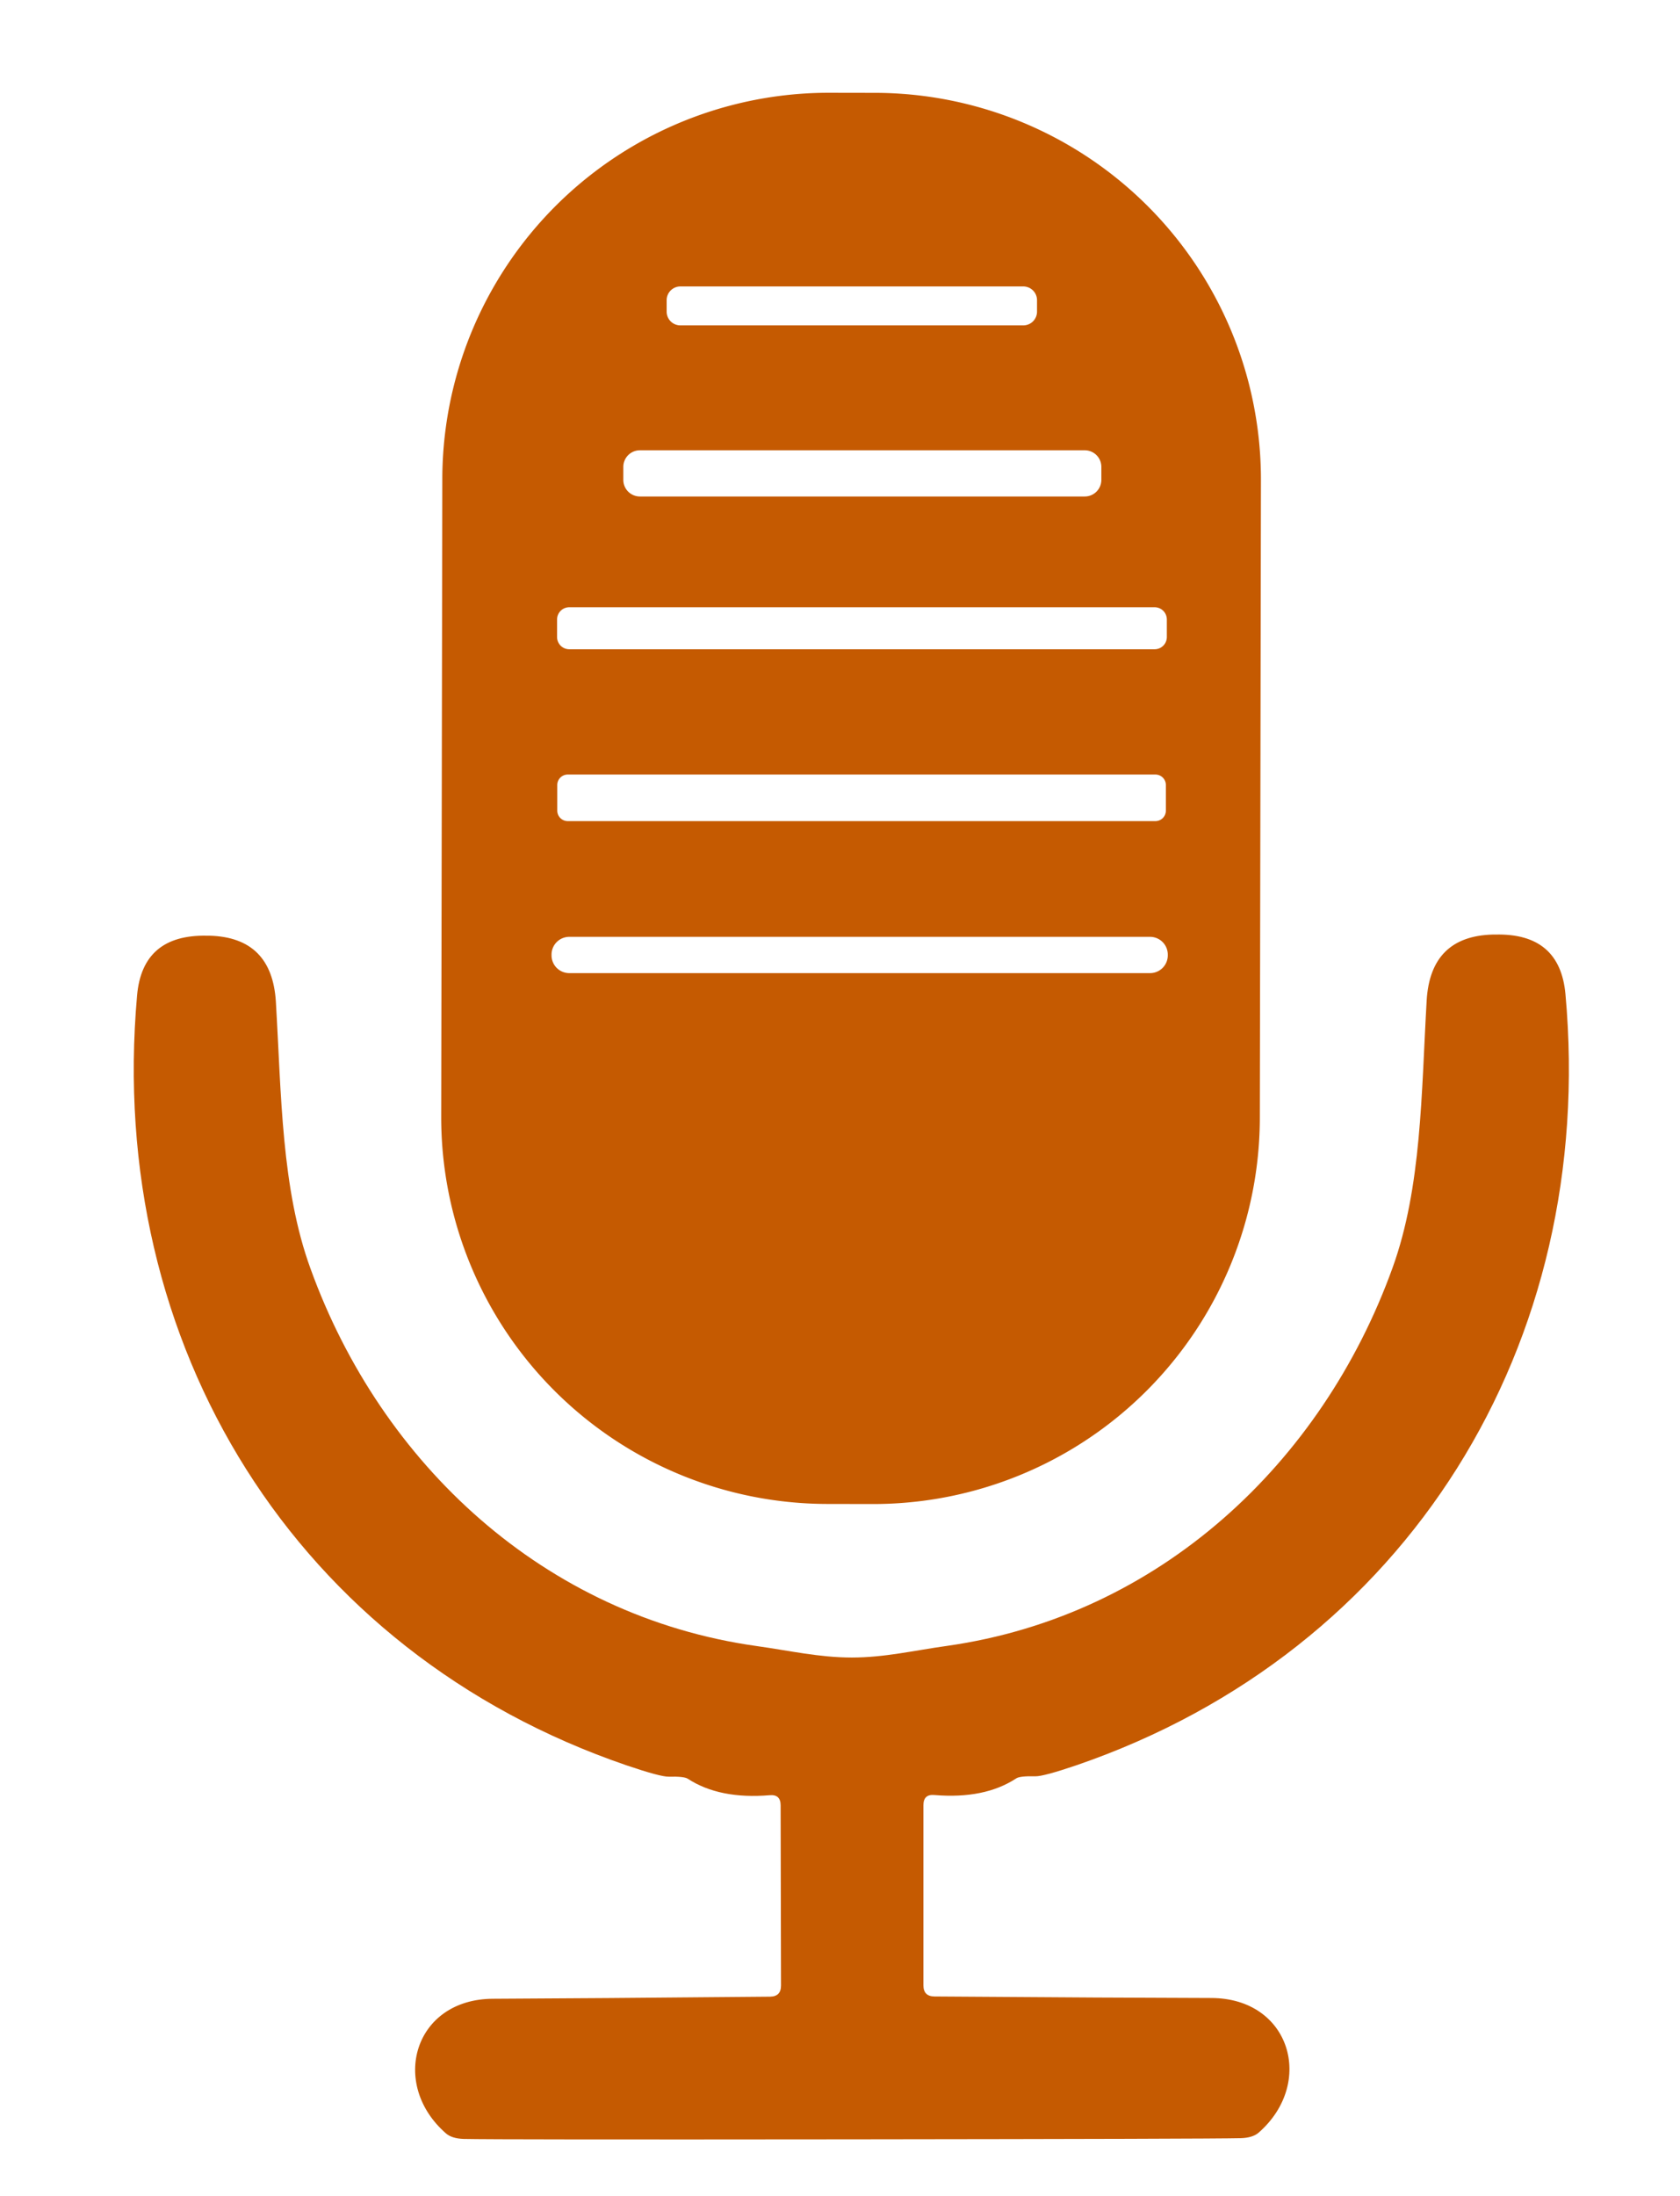
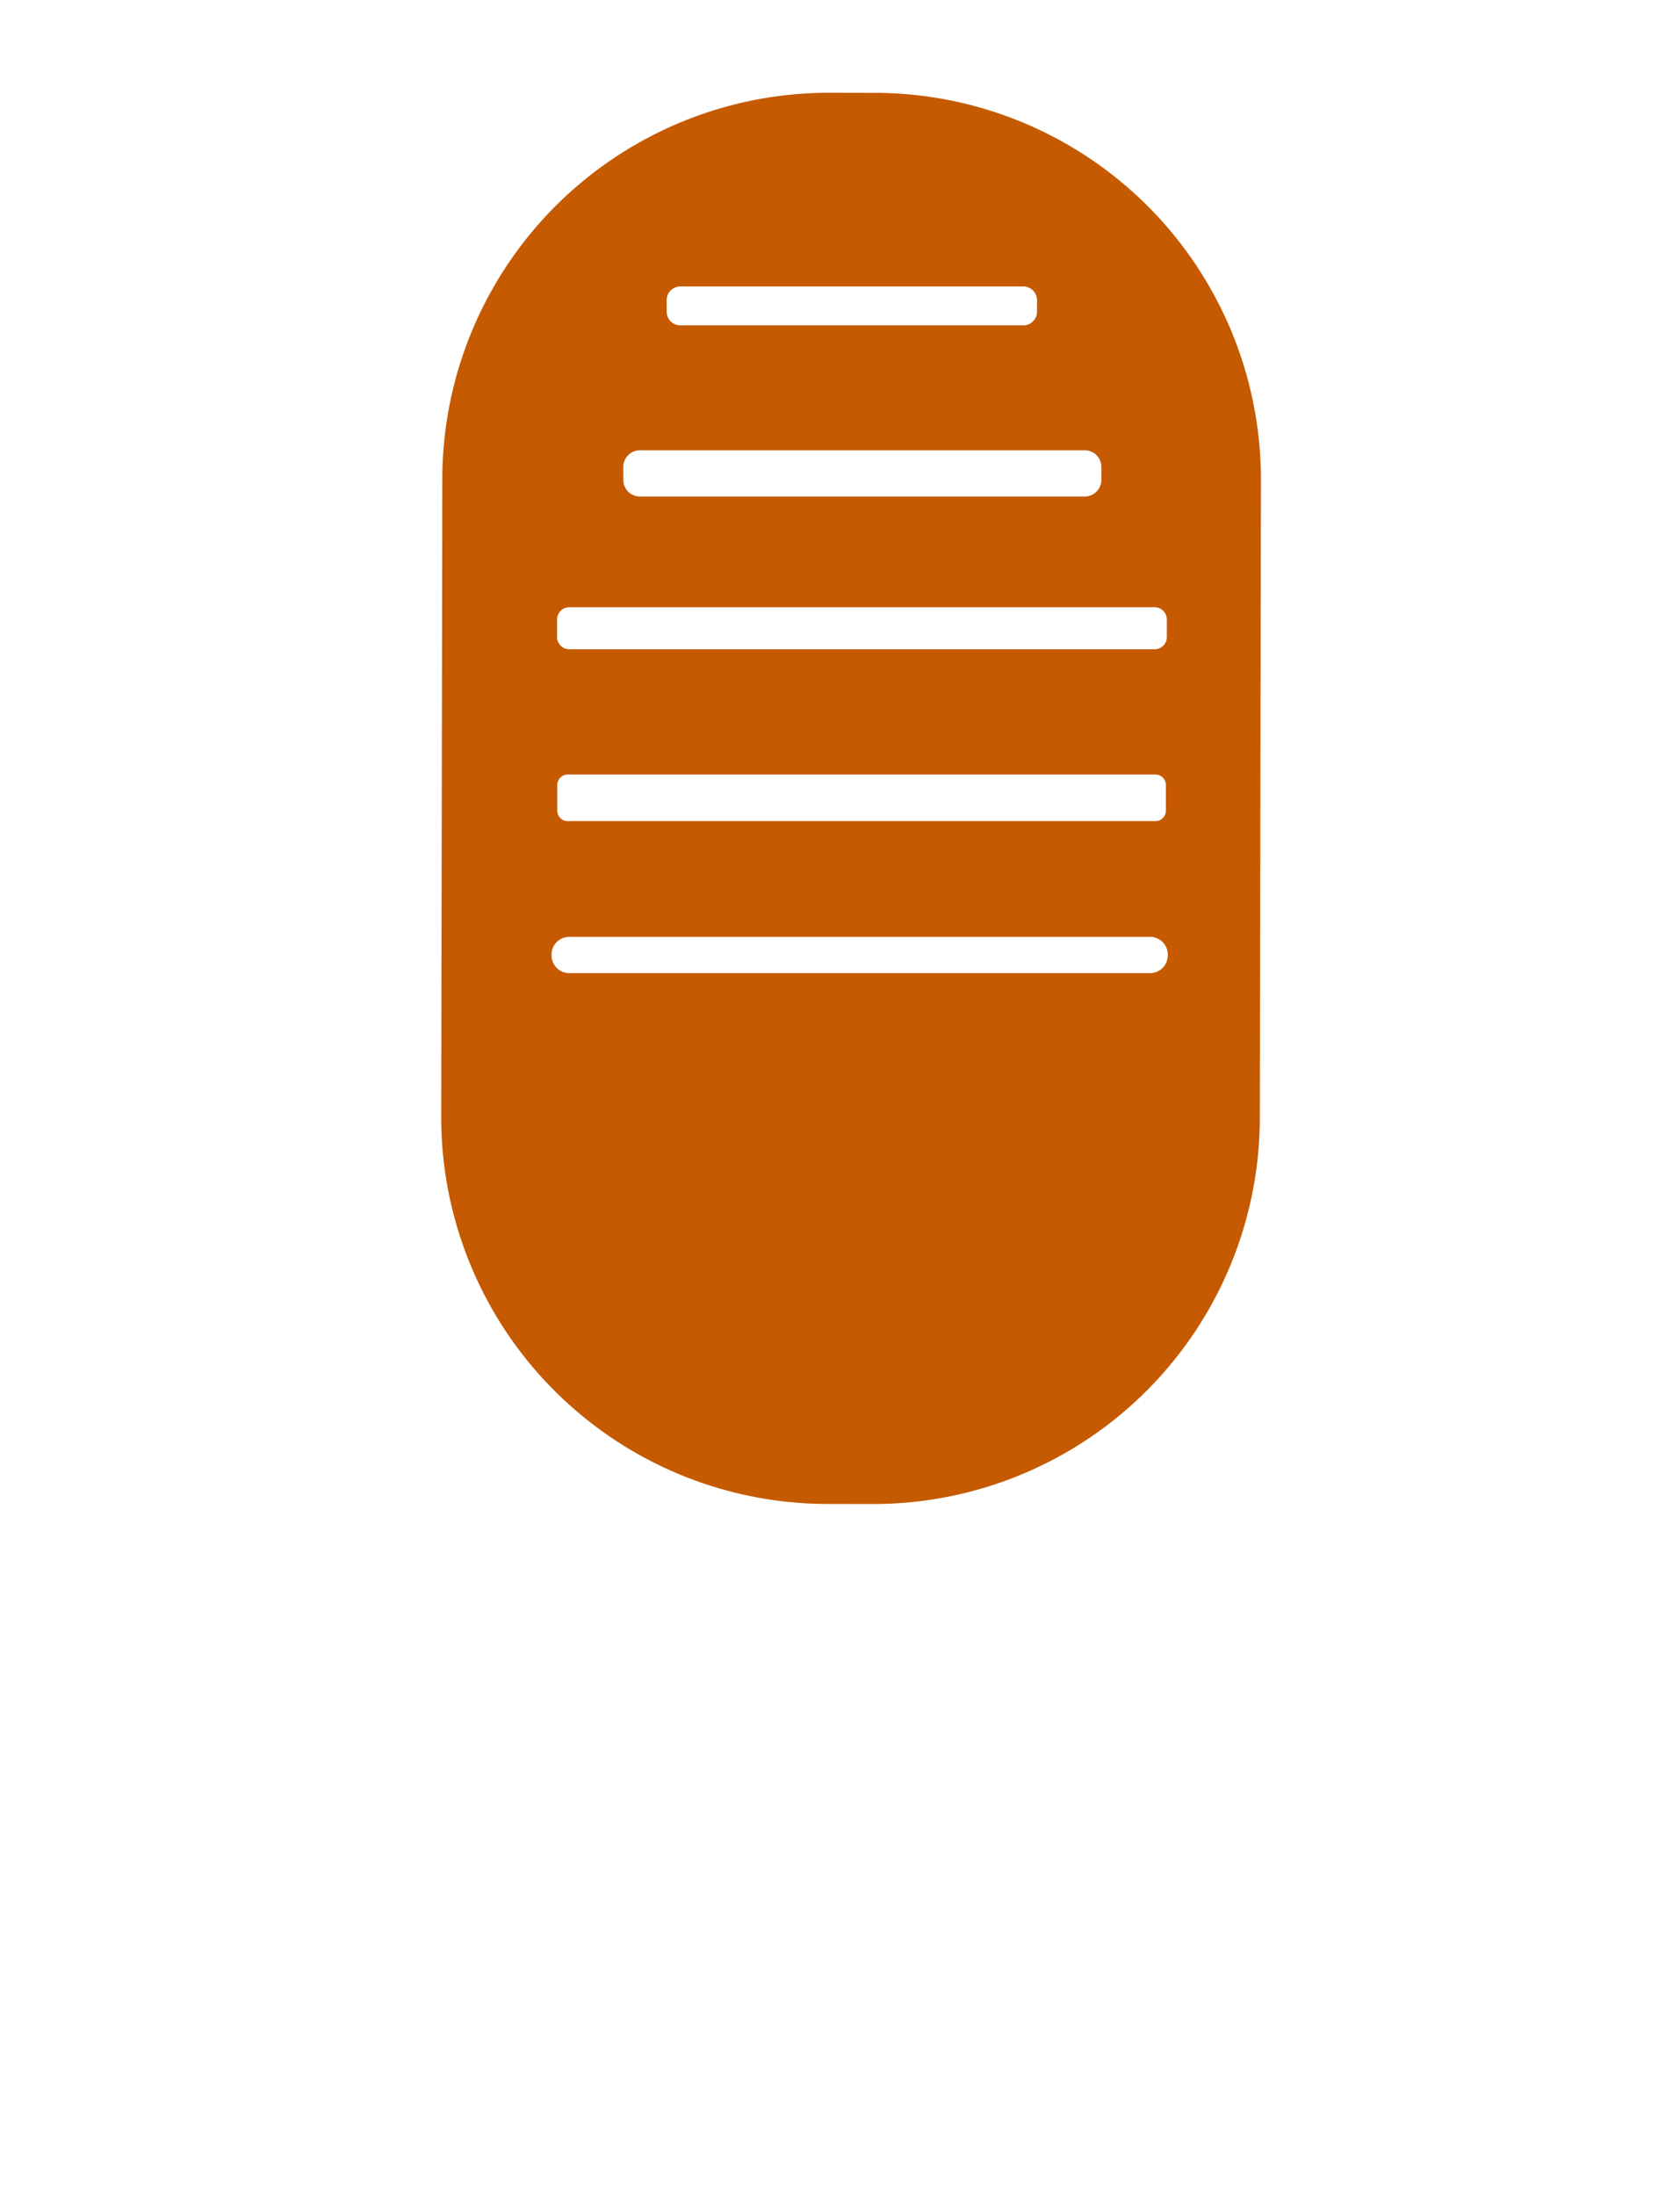
<svg xmlns="http://www.w3.org/2000/svg" version="1.1" viewBox="0.00 0.00 88.00 115.00">
  <path fill="#c55a01" d="   M 65.991 58.547   A 20.25 20.25 0.0 0 1 45.706 78.762   L 43.325 78.758   A 20.25 20.25 0.0 0 1 23.111 58.473   L 23.169 25.073   A 20.25 20.25 0.0 0 1 43.455 4.858   L 45.834 4.862   A 20.25 20.25 0.0 0 1 66.049 25.147   L 65.991 58.547   Z   M 54.32 15.72   A 0.72 0.72 0.0 0 0 53.60 15.00   L 35.64 15.00   A 0.72 0.72 0.0 0 0 34.92 15.72   L 34.92 16.32   A 0.72 0.72 0.0 0 0 35.64 17.04   L 53.60 17.04   A 0.72 0.72 0.0 0 0 54.32 16.32   L 54.32 15.72   Z   M 57.69 24.45   A 0.87 0.87 0.0 0 0 56.82 23.58   L 33.52 23.58   A 0.87 0.87 0.0 0 0 32.65 24.45   L 32.65 25.13   A 0.87 0.87 0.0 0 0 33.52 26.00   L 56.82 26.00   A 0.87 0.87 0.0 0 0 57.69 25.13   L 57.69 24.45   Z   M 61.12 32.44   A 0.64 0.64 0.0 0 0 60.48 31.80   L 29.82 31.80   A 0.64 0.64 0.0 0 0 29.18 32.44   L 29.18 33.36   A 0.64 0.64 0.0 0 0 29.82 34.00   L 60.48 34.00   A 0.64 0.64 0.0 0 0 61.12 33.36   L 61.12 32.44   Z   M 61.07 41.11   A 0.55 0.55 0.0 0 0 60.52 40.56   L 29.74 40.56   A 0.55 0.55 0.0 0 0 29.19 41.11   L 29.19 42.45   A 0.55 0.55 0.0 0 0 29.74 43.00   L 60.52 43.00   A 0.55 0.55 0.0 0 0 61.07 42.45   L 61.07 41.11   Z   M 61.17 49.99   A 0.93 0.93 0.0 0 0 60.24 49.06   L 29.82 49.06   A 0.93 0.93 0.0 0 0 28.89 49.99   L 28.89 50.03   A 0.93 0.93 0.0 0 0 29.82 50.96   L 60.24 50.96   A 0.93 0.93 0.0 0 0 61.17 50.03   L 61.17 49.99   Z" />
-   <path fill="#c55a01" d="   M 44.62 86.80   C 46.34 86.80 47.88 86.43 49.61 86.19   C 60.73 84.61 69.25 76.62 72.94 66.40   C 74.47 62.18 74.45 57.24 74.73 52.39   Q 74.93 49.03 78.19 48.94   Q 78.28 48.94 78.33 48.94   Q 81.71 48.86 82.00 52.06   C 83.66 70.39 73.73 86.47 56.42 92.43   Q 54.66 93.03 54.23 93.02   Q 53.42 93.00 53.23 93.13   Q 51.57 94.22 48.94 94.00   Q 48.37 93.95 48.37 94.53   L 48.37 103.97   Q 48.37 104.54 48.94 104.55   Q 58.65 104.62 63.45 104.63   C 67.59 104.64 68.90 109.08 65.93 111.68   Q 65.62 111.95 65.00 111.97   Q 63.30 112.01 44.65 112.03   Q 25.99 112.05 24.29 112.01   Q 23.67 111.99 23.36 111.72   C 20.39 109.13 21.69 104.68 25.83 104.67   Q 30.63 104.65 40.34 104.56   Q 40.91 104.55 40.91 103.98   L 40.89 94.54   Q 40.89 93.96 40.32 94.01   Q 37.69 94.23 36.03 93.15   Q 35.84 93.02 35.03 93.04   Q 34.60 93.05 32.83 92.45   C 15.51 86.53 5.55 70.46 7.18 52.13   Q 7.46 48.93 10.84 49.00   Q 10.89 49.00 10.98 49.00   Q 14.24 49.09 14.45 52.45   C 14.74 57.30 14.73 62.24 16.27 66.45   C 19.97 76.67 28.51 84.64 39.64 86.20   C 41.36 86.44 42.91 86.80 44.62 86.80   Z" />
</svg>